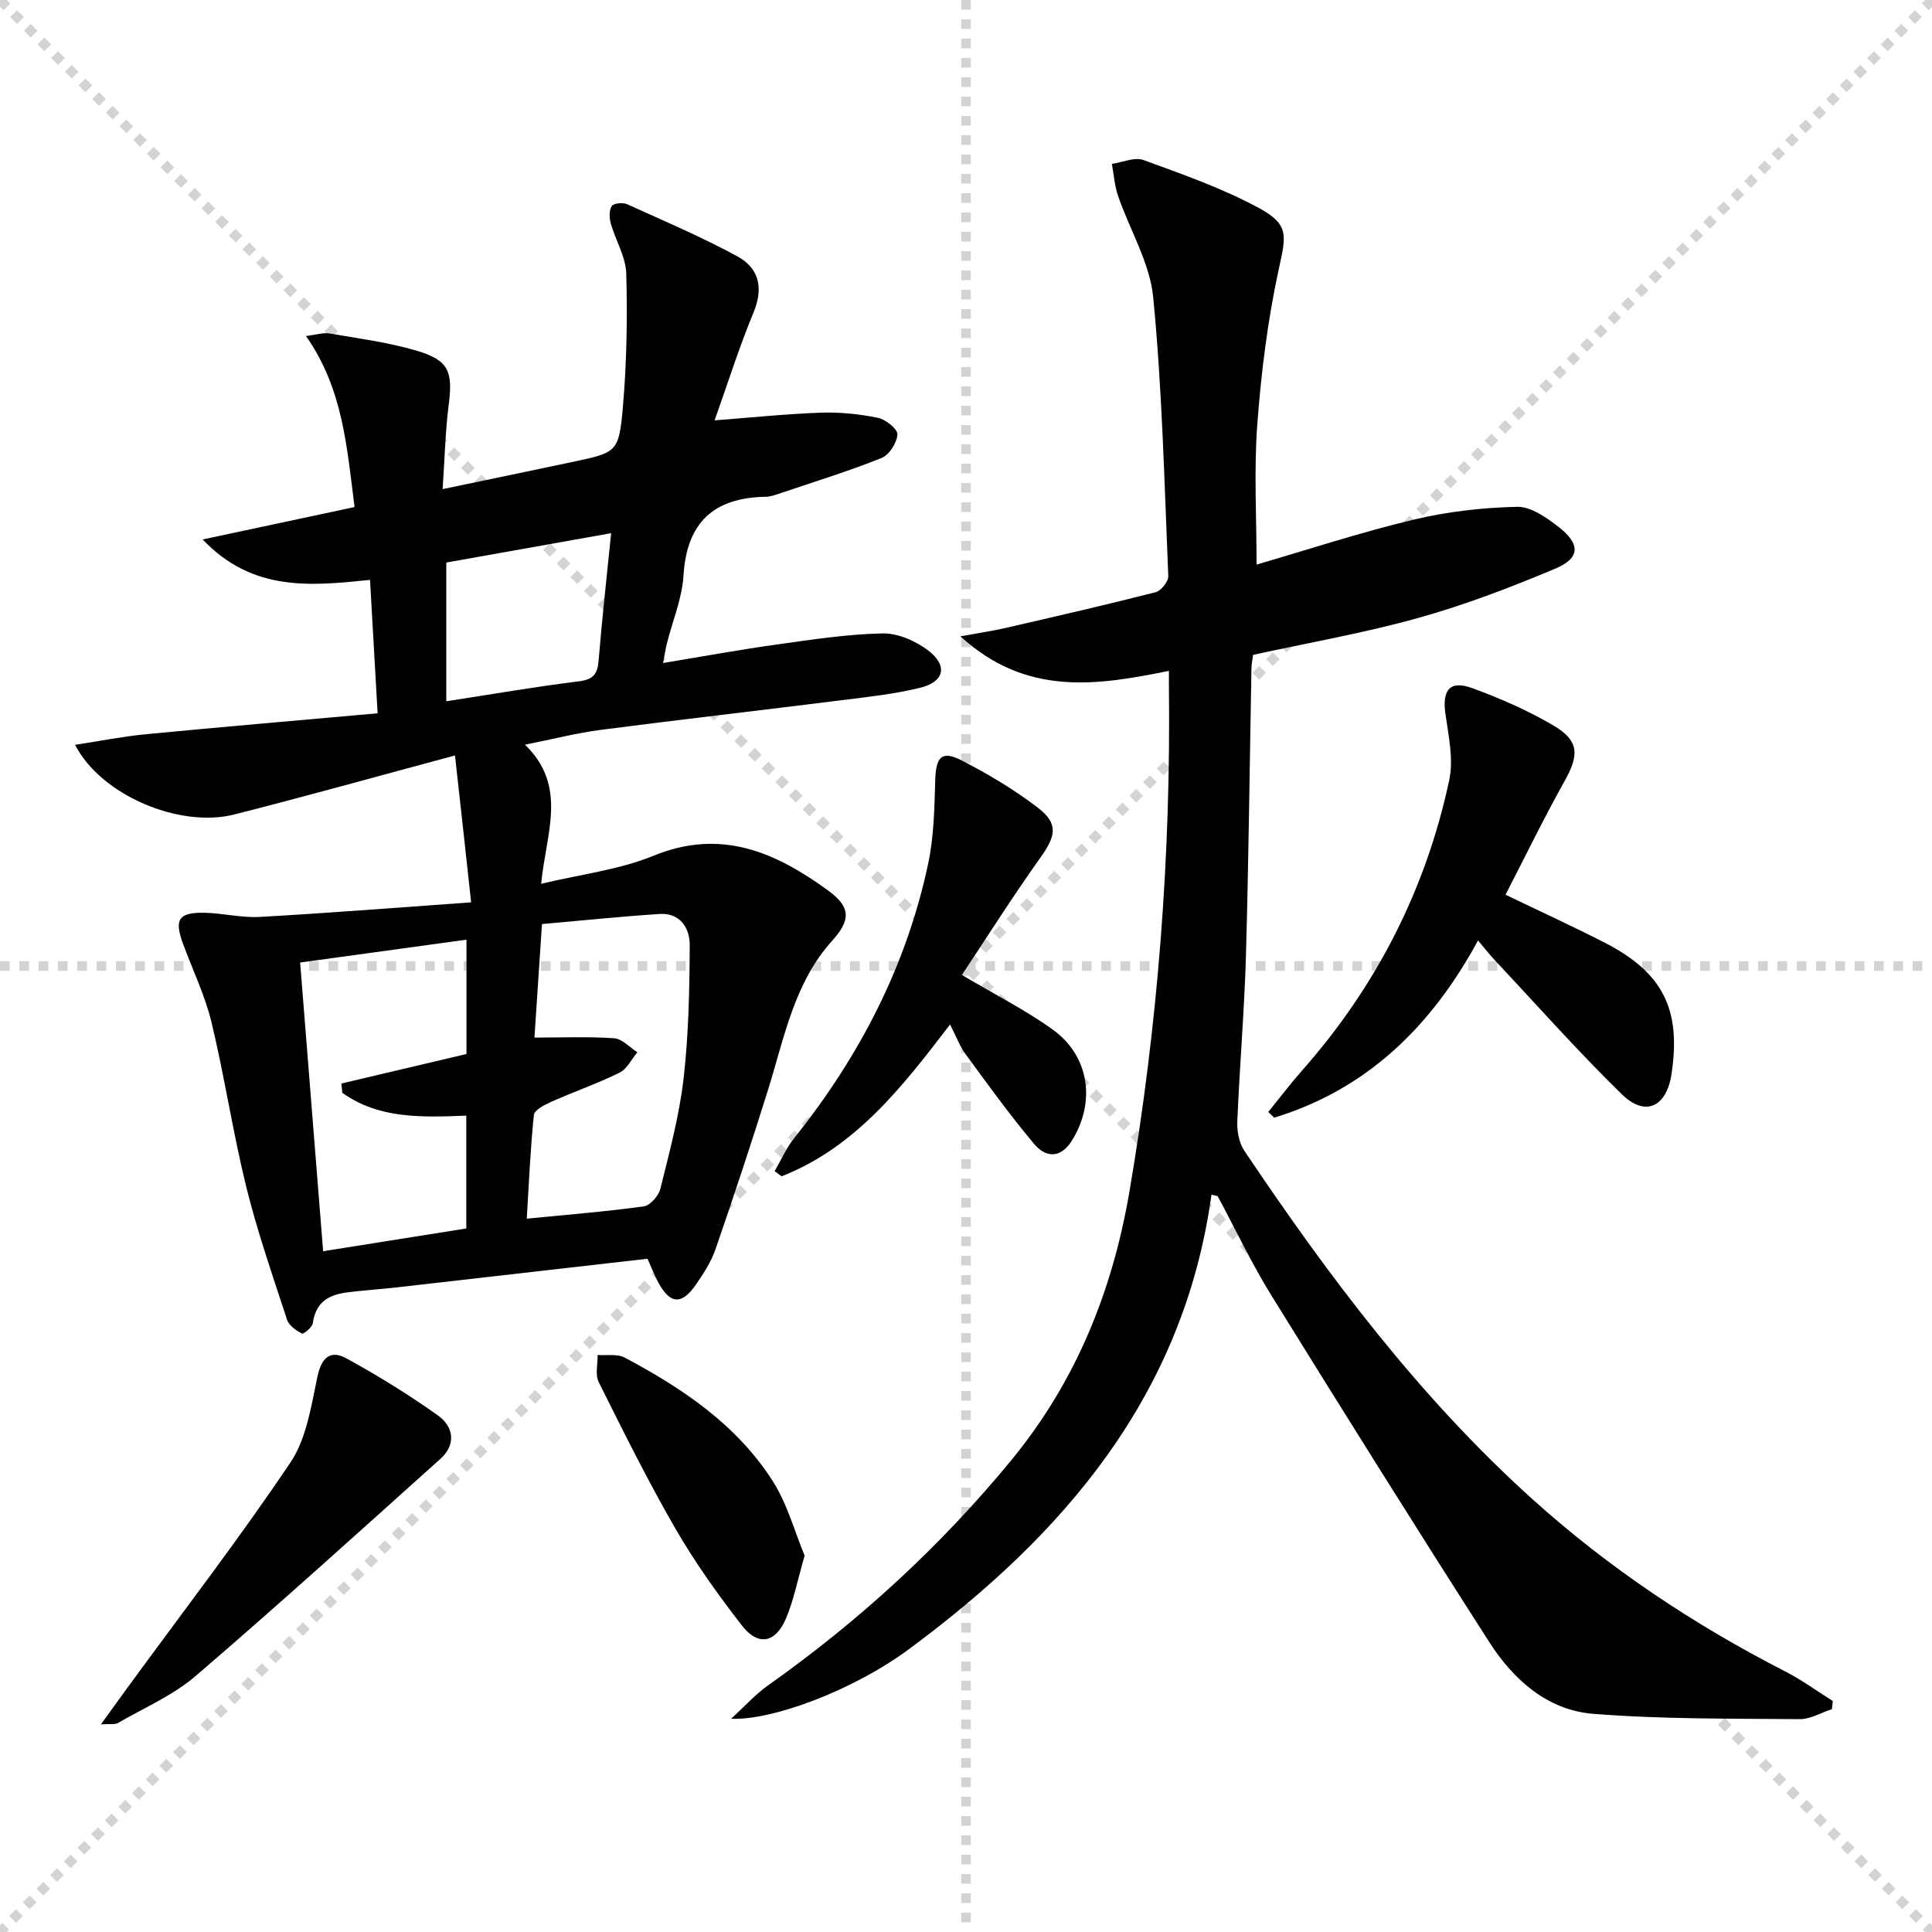
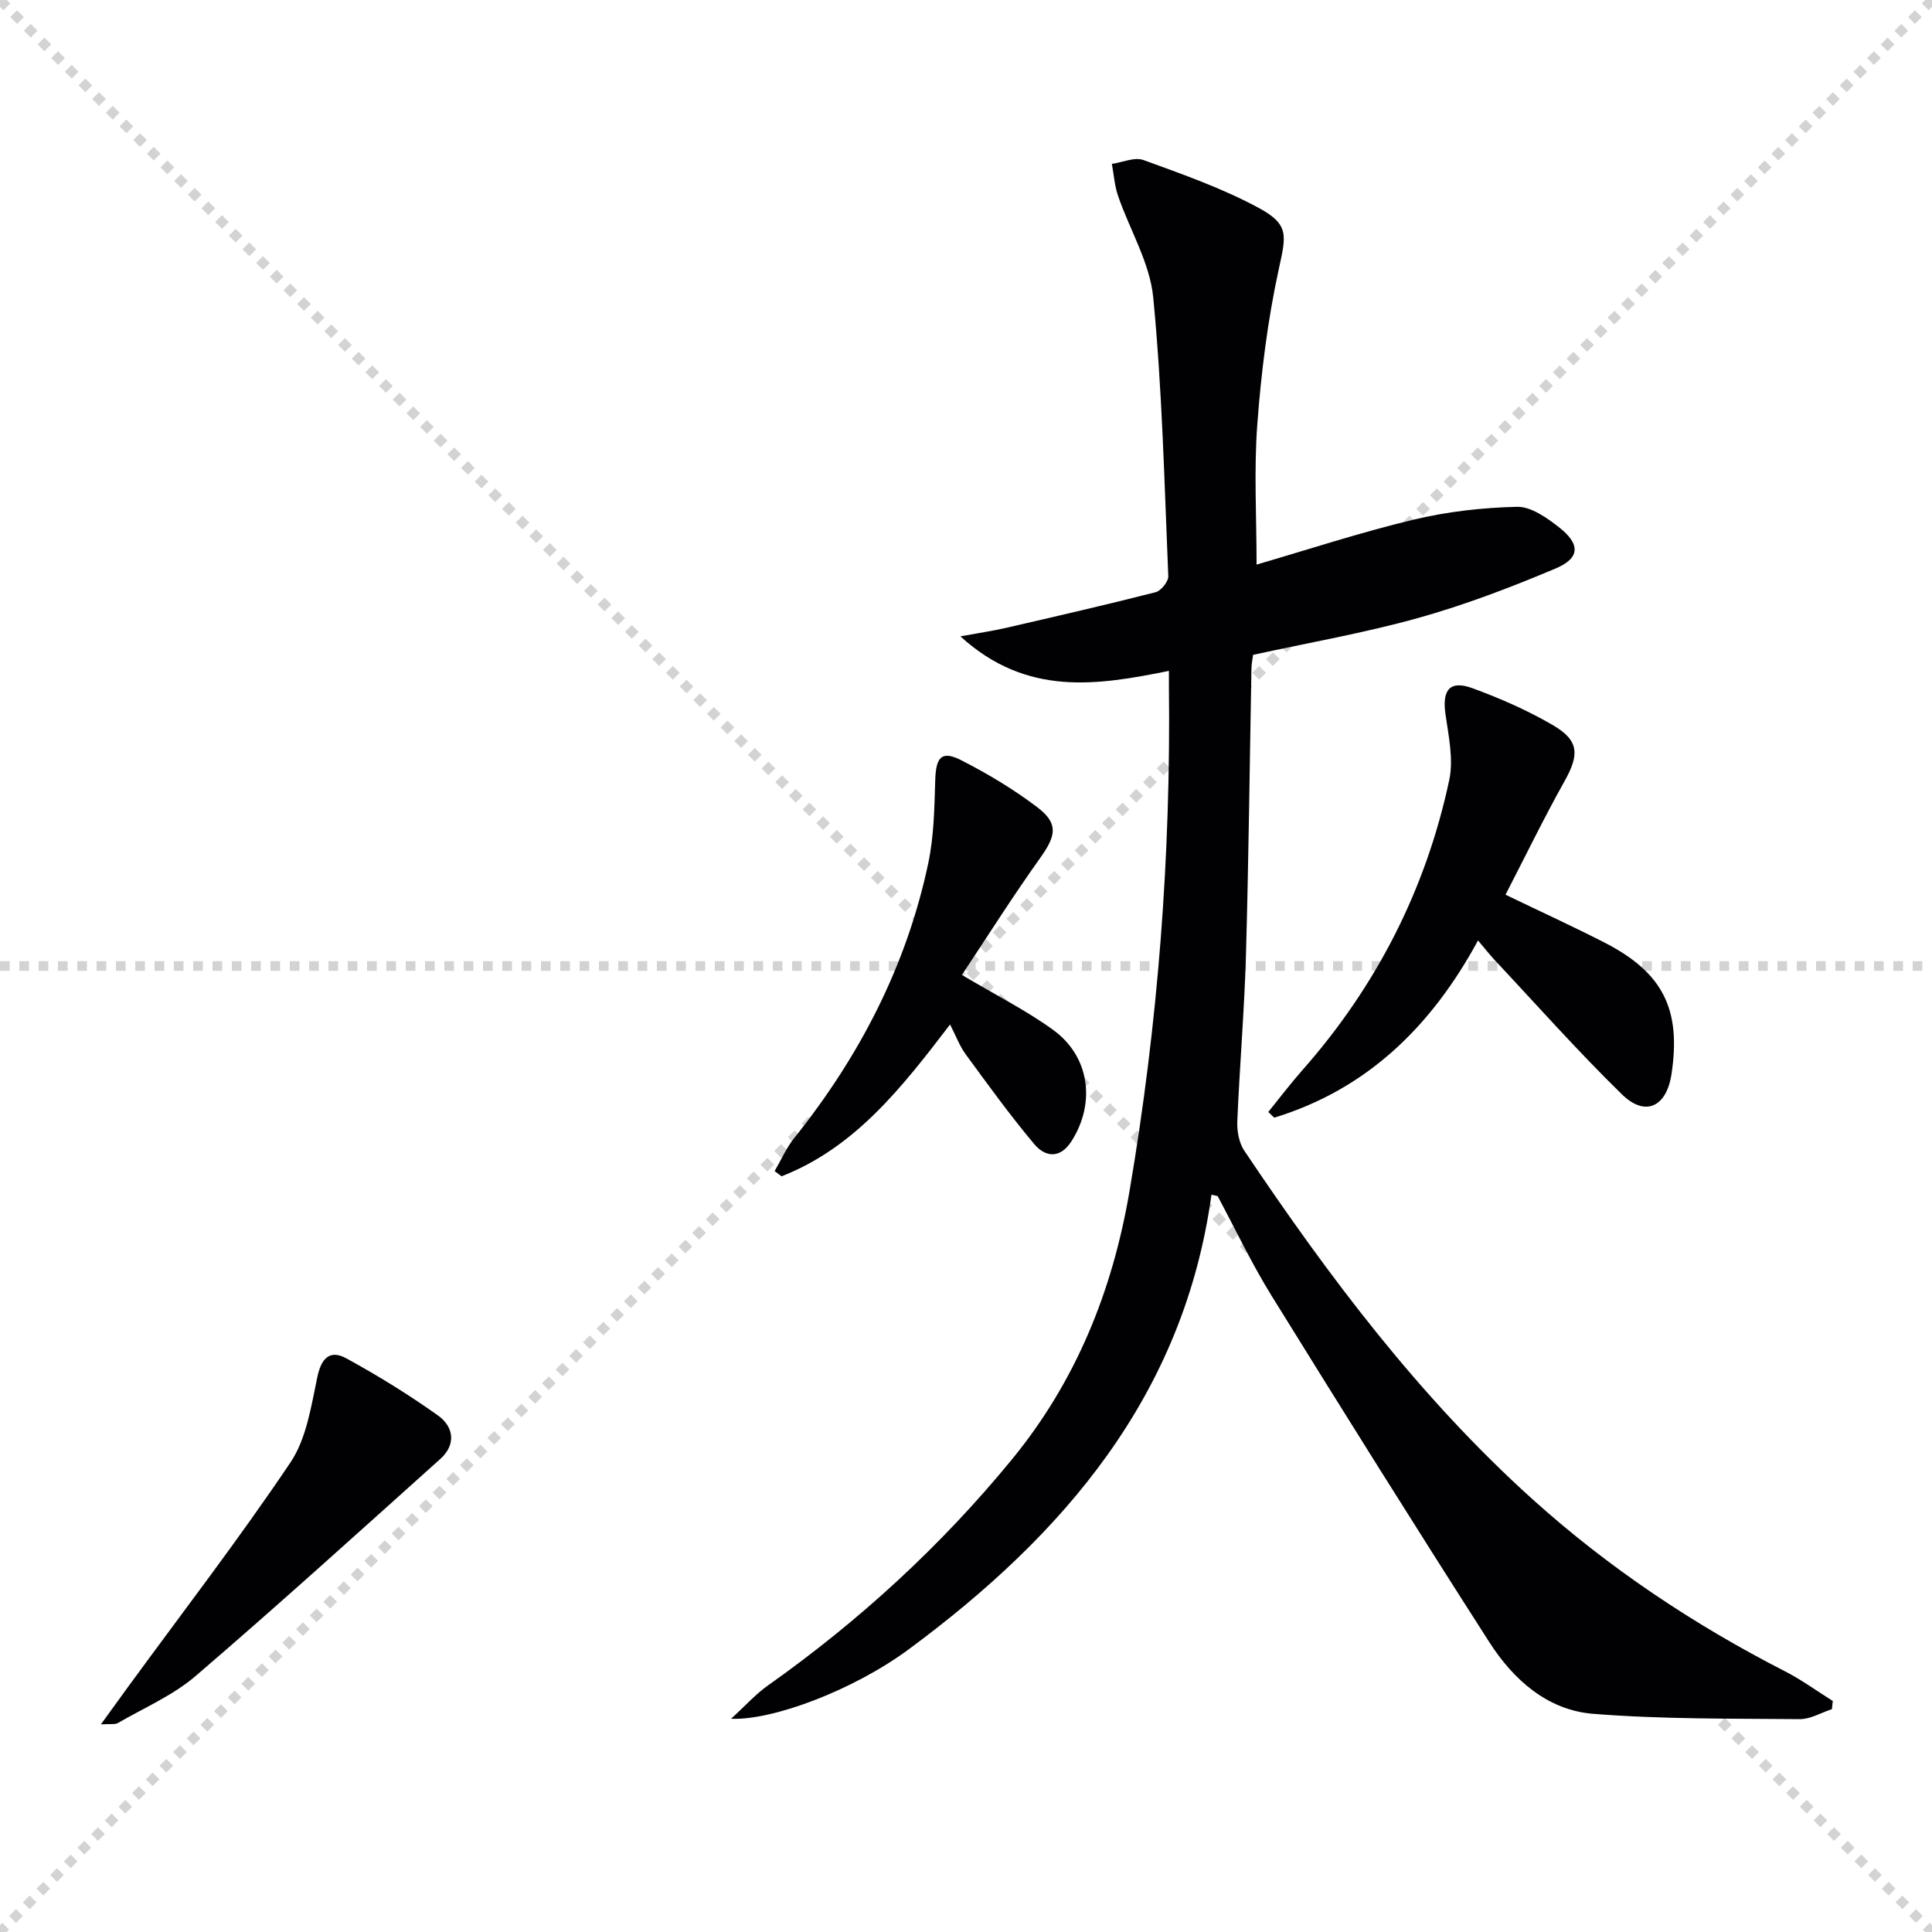
<svg xmlns="http://www.w3.org/2000/svg" enable-background="new 0 0 400 400" viewBox="0 0 400 400">
  <g stroke="lightgray" stroke-dasharray="1,1" stroke-width="1" transform="scale(2, 2)">
    <line x1="0" y1="0" x2="200" y2="200" />
    <line x1="200" y1="0" x2="0" y2="200" />
-     <line x1="100" y1="0" x2="100" y2="200" />
    <line x1="0" y1="100" x2="200" y2="100" />
  </g>
  <g fill="#010103">
-     <path d="m94.2 156.41c-16.21 4.35-30.91 8.47-45.7 12.22-11.32 2.87-27.58-3.96-32.96-14.42 5.16-.79 9.91-1.74 14.7-2.2 15.81-1.52 31.64-2.87 47.94-4.33-.56-9.89-1.05-18.47-1.57-27.62-12.2 1.26-24.32 2.52-34.65-8.37 11.06-2.36 21.11-4.5 31.45-6.71-1.62-12.59-2.41-24.51-10.06-35.41 2.12-.25 3.56-.75 4.87-.53 6.04 1.04 12.17 1.83 18.02 3.56 6.71 1.98 7.54 4.34 6.66 11.19-.71 5.57-.83 11.22-1.26 17.48 9.45-1.98 18.15-3.78 26.83-5.62 9.29-1.97 9.68-1.95 10.51-11.59.78-9.1.93-18.29.68-27.42-.1-3.48-2.21-6.87-3.2-10.36-.32-1.14-.38-2.7.19-3.61.37-.59 2.28-.79 3.15-.4 7.69 3.47 15.47 6.79 22.87 10.81 4.46 2.42 5.46 6.5 3.35 11.59-2.97 7.16-5.3 14.58-8.07 22.36 7.77-.59 14.88-1.34 22-1.59 3.93-.14 7.95.28 11.81 1.06 1.61.33 4.1 2.33 4.04 3.45-.1 1.73-1.69 4.23-3.27 4.87-6.76 2.71-13.74 4.86-20.65 7.19-1.1.37-2.24.82-3.36.84-10.75.19-16.34 5.31-17.01 16.32-.29 4.71-2.24 9.31-3.41 13.96-.28 1.11-.45 2.24-.82 4.14 8.11-1.34 15.9-2.77 23.73-3.86 7.22-1.01 14.49-2.12 21.75-2.27 3.15-.06 6.83 1.57 9.42 3.54 4.13 3.16 3.34 6.5-1.72 7.73-5.29 1.29-10.77 1.88-16.2 2.56-16.64 2.09-33.31 3.99-49.95 6.15-4.91.64-9.74 1.89-15.62 3.06 8.93 8.65 4.35 18.31 3.35 28.8 8.11-1.95 16.1-2.88 23.27-5.81 14.01-5.73 25.33-.7 36.21 7.25 4.64 3.39 4.62 6.08.81 10.3-7.92 8.77-9.93 20.06-13.28 30.81-3.46 11.08-7.11 22.11-10.9 33.08-.9 2.62-2.5 5.07-4.09 7.38-2.9 4.2-5.3 4.04-7.71-.37-.86-1.57-1.5-3.27-2.29-5.01-17.48 2-34.79 3.98-52.1 5.95-2.31.26-4.63.42-6.95.67-4.55.48-9.34.53-10.25 6.73-.13.86-1.93 2.31-2.24 2.14-1.21-.64-2.69-1.65-3.08-2.84-2.98-9.12-6.15-18.21-8.45-27.51-2.78-11.27-4.48-22.8-7.2-34.09-1.35-5.6-3.93-10.9-5.93-16.35-1.82-4.97-.87-6.44 4.5-6.33 3.81.08 7.64 1.07 11.42.86 14.23-.8 28.44-1.93 43.76-3.02-1.14-10.61-2.17-19.88-3.34-30.41zm2.38 61.81c0-7.84 0-15.42 0-23.67-11.69 1.61-22.94 3.15-34.44 4.73 1.62 20.27 3.18 39.86 4.76 59.77 10.39-1.65 20.12-3.2 29.64-4.71 0-7.97 0-15.54 0-23.36-9.2.36-18.09.7-25.67-4.73-.06-.64-.13-1.28-.19-1.92 8.57-2.01 17.13-4.03 25.9-6.11zm12.48 34.09c8.42-.83 16.35-1.45 24.21-2.54 1.33-.18 3.09-2.18 3.45-3.64 1.87-7.56 3.92-15.14 4.81-22.84 1.05-9.15 1.23-18.44 1.27-27.67.01-3.45-1.98-6.66-6.21-6.39-8.07.52-16.13 1.36-24.38 2.09-.55 8.25-1.05 15.81-1.56 23.5 5.75 0 11.16-.23 16.52.14 1.65.12 3.19 1.88 4.79 2.9-1.22 1.45-2.15 3.47-3.7 4.23-4.59 2.26-9.47 3.95-14.16 6.04-1.37.61-3.46 1.69-3.57 2.73-.74 7.21-1.04 14.47-1.47 21.45zm17.47-141.92c-11.75 2.09-22.91 4.08-34.13 6.08v28.72c9.44-1.45 18.42-3.01 27.45-4.13 3-.37 3.86-1.51 4.09-4.32.68-8.42 1.63-16.81 2.59-26.35z" />
    <path d="m250.82 247.35c-5.74 41.59-30.57 70.4-62.7 94.14-11.48 8.48-28.2 14.74-36.76 14.36 2.96-2.7 5.1-5.11 7.67-6.92 18.87-13.35 35.75-28.83 50.42-46.7 13.31-16.22 20.86-34.9 24.38-55.49 5.93-34.69 8.6-69.6 8.18-104.77-.01-.82 0-1.64 0-3.07-14.84 2.99-29.42 5.38-43.17-7.15 4.02-.74 6.79-1.14 9.51-1.77 10.32-2.38 20.65-4.75 30.91-7.37 1.13-.29 2.67-2.22 2.62-3.34-.81-19.26-1.26-38.56-3.12-57.72-.7-7.16-4.87-13.97-7.28-21-.72-2.1-.87-4.41-1.28-6.62 2.2-.31 4.71-1.47 6.56-.79 8.07 2.94 16.27 5.82 23.8 9.88 6.47 3.49 5.71 5.73 4.17 12.83-2.28 10.5-3.62 21.28-4.42 32.01-.71 9.52-.15 19.14-.15 29.03 10.54-3.07 21.41-6.64 32.5-9.3 6.98-1.67 14.27-2.5 21.44-2.66 2.88-.06 6.16 2.27 8.68 4.24 4.45 3.49 4.38 6.38-.71 8.53-9.28 3.92-18.78 7.54-28.47 10.25-11.14 3.11-22.6 5.1-34.16 7.63-.11.87-.32 1.83-.34 2.8-.37 19.81-.58 39.62-1.14 59.43-.33 11.46-1.31 22.91-1.79 34.37-.08 2.01.35 4.43 1.45 6.06 17.47 26.05 36.29 51.09 59.68 72.17 15.75 14.19 33.34 25.93 52.27 35.62 3.44 1.76 6.6 4.08 9.89 6.14-.06.56-.12 1.13-.18 1.69-2.22.72-4.45 2.09-6.67 2.07-14.26-.13-28.56.03-42.75-1.1-9.48-.75-16.54-7.07-21.52-14.85-15.26-23.8-30.25-47.77-45.13-71.8-4.09-6.61-7.43-13.68-11.11-20.54-.44-.09-.86-.19-1.28-.29z" />
    <path d="m311.7 185.24c7.33 3.53 13.97 6.57 20.46 9.89 12.15 6.22 15.95 13.84 13.9 27.29-1.03 6.75-5.41 8.88-10.24 4.17-9.14-8.92-17.63-18.51-26.38-27.84-1.02-1.09-1.93-2.27-3.43-4.04-9.64 17.79-22.98 30.82-42.19 36.69-.41-.39-.83-.78-1.24-1.17 2.32-2.86 4.54-5.81 6.98-8.57 15.39-17.41 25.65-37.48 30.49-60.16.92-4.32-.15-9.17-.79-13.7-.7-4.98.92-7.03 5.61-5.31 5.72 2.1 11.4 4.58 16.65 7.65 5.47 3.2 5.48 6.12 2.37 11.65-4.27 7.63-8.09 15.51-12.19 23.45z" />
    <path d="m199.15 201.85c7.29 4.33 13.41 7.4 18.88 11.37 7.57 5.48 8.86 15.09 3.84 23.01-2.36 3.73-5.45 3.39-7.77.61-4.99-5.95-9.56-12.27-14.16-18.55-1.25-1.7-2-3.77-3.24-6.18-9.89 12.93-19.6 25.45-34.88 31.43-.48-.36-.96-.71-1.44-1.07 1.33-2.29 2.41-4.79 4.05-6.84 13.51-16.88 23.24-35.63 27.74-56.83 1.19-5.61 1.29-11.49 1.46-17.26.14-4.84 1.32-6.23 5.47-4.1 5.44 2.79 10.76 5.97 15.62 9.66 4.48 3.39 3.96 5.89.61 10.57-5.64 7.91-10.84 16.14-16.18 24.18z" />
    <path d="m20.89 357.01c2.3-3.18 4-5.54 5.71-7.88 11.25-15.4 22.9-30.52 33.53-46.34 3.33-4.95 4.3-11.66 5.58-17.73.85-4.01 2.69-5.65 6.03-3.81 6.52 3.57 12.89 7.5 18.94 11.81 3.26 2.32 3.81 6.02.48 9-16.8 15.07-33.52 30.23-50.65 44.93-4.7 4.03-10.68 6.6-16.12 9.75-.59.34-1.5.14-3.5.27z" />
-     <path d="m166.59 322.08c-1.51 5.22-2.28 9.33-3.89 13.07-2.17 5.05-5.75 5.7-9.09 1.4-4.97-6.4-9.72-13.06-13.77-20.06-5.71-9.88-10.79-20.14-15.89-30.36-.76-1.52-.18-3.71-.22-5.6 1.88.15 4.06-.27 5.59.54 11.98 6.35 23.18 13.89 30.63 25.51 3.1 4.86 4.64 10.72 6.64 15.5z" />
  </g>
</svg>